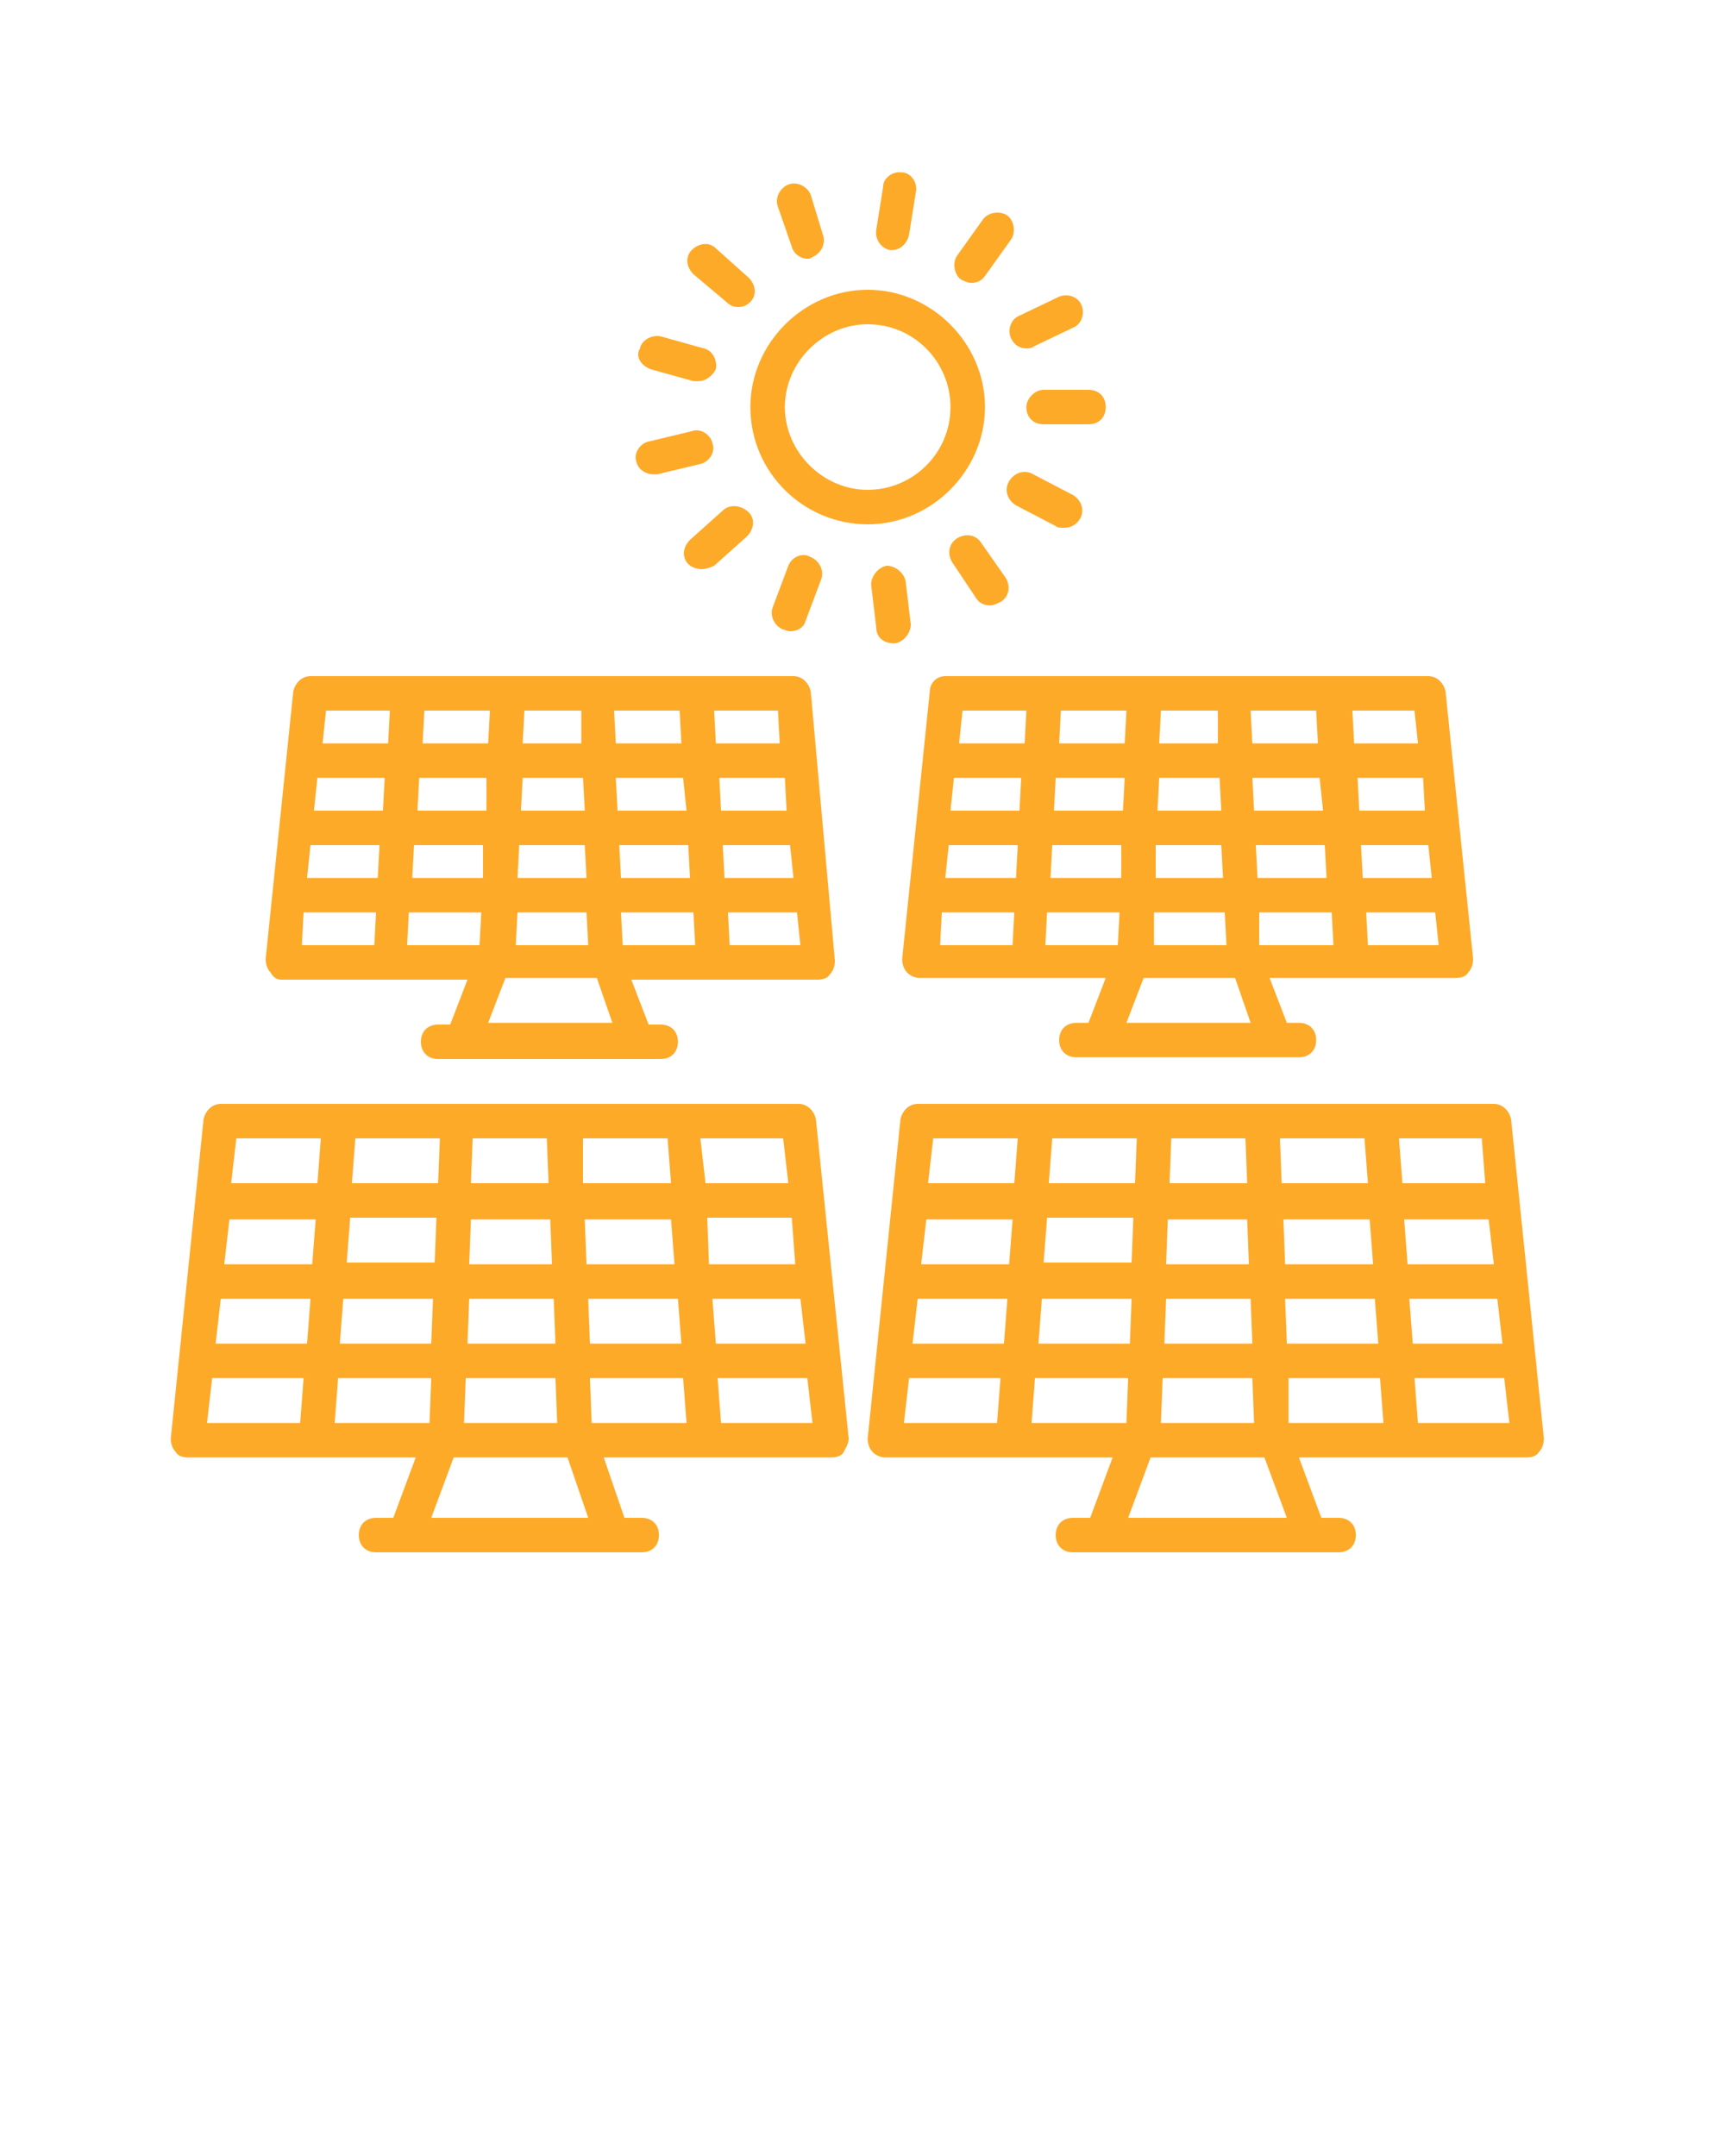
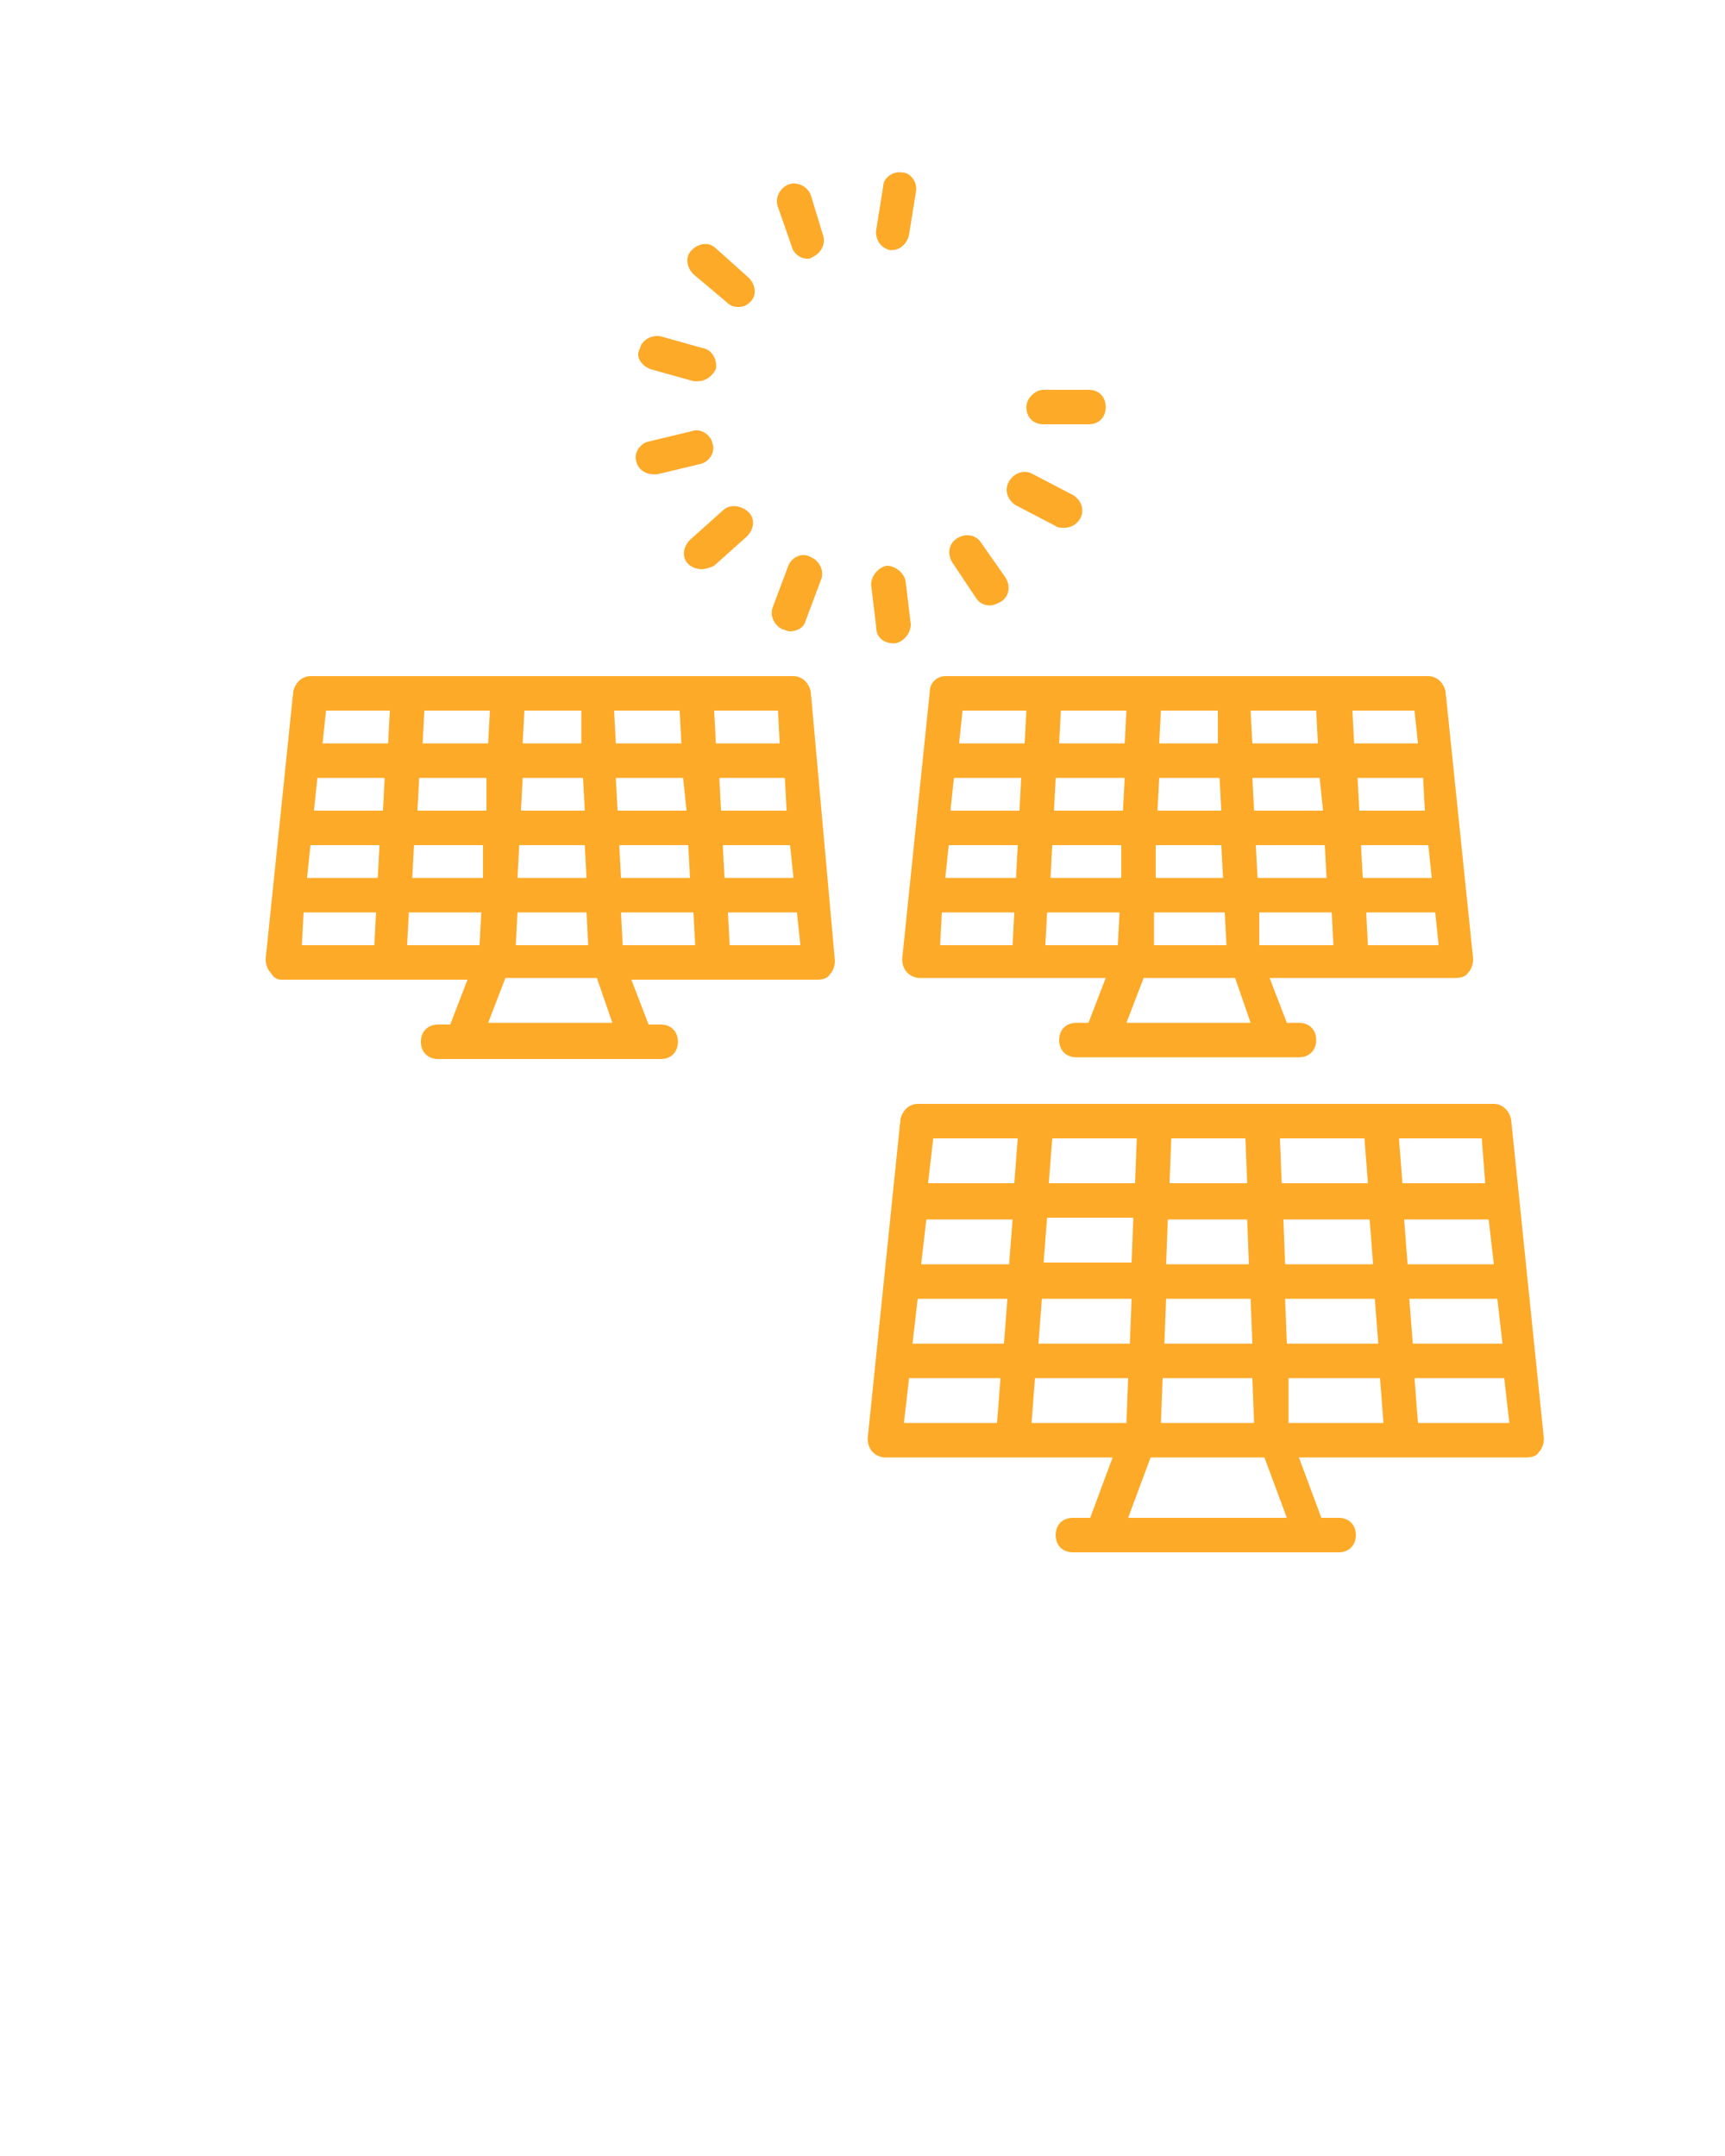
<svg xmlns="http://www.w3.org/2000/svg" version="1.1" id="Layer_1" x="0px" y="0px" viewBox="0 0 100 125" style="enable-background:new 0 0 100 125;" xml:space="preserve">
  <style type="text/css"> .st0{fill:#FDAA29;} </style>
-   <path class="st0" d="M43.5,23.6c0,3.8,3.1,6.8,6.8,6.8s6.8-3.1,6.8-6.8s-3.1-6.8-6.8-6.8S43.5,19.9,43.5,23.6z M50.3,18.8 c2.7,0,4.8,2.2,4.8,4.8c0,2.7-2.2,4.8-4.8,4.8s-4.8-2.2-4.8-4.8C45.5,21,47.7,18.8,50.3,18.8z" />
  <path class="st0" d="M59.5,23.6c0,0.6,0.4,1,1,1h2.6c0.6,0,1-0.4,1-1s-0.4-1-1-1h-2.6C60,22.6,59.5,23.1,59.5,23.6z" />
  <path class="st0" d="M58.9,29.3l2.3,1.2c0.1,0.1,0.3,0.1,0.5,0.1c0.4,0,0.7-0.2,0.9-0.5c0.3-0.5,0.1-1.1-0.4-1.4l-2.3-1.2 c-0.5-0.3-1.1-0.1-1.4,0.4C58.2,28.4,58.4,29,58.9,29.3z" />
  <path class="st0" d="M56.9,31.5c-0.3-0.5-0.9-0.6-1.4-0.3c-0.5,0.3-0.6,0.9-0.3,1.4l1.4,2.1c0.2,0.3,0.5,0.4,0.8,0.4 c0.2,0,0.4-0.1,0.6-0.2c0.5-0.3,0.6-0.9,0.3-1.4L56.9,31.5z" />
  <path class="st0" d="M51.8,37.3c0,0,0.1,0,0.1,0c0.5-0.1,0.9-0.6,0.9-1.1l-0.3-2.5c-0.1-0.5-0.6-0.9-1.1-0.9 c-0.5,0.1-0.9,0.6-0.9,1.1l0.3,2.5C50.8,37,51.3,37.3,51.8,37.3z" />
  <path class="st0" d="M45.7,32.8l-0.9,2.4c-0.2,0.5,0.1,1.1,0.6,1.3c0.1,0,0.2,0.1,0.4,0.1c0.4,0,0.8-0.2,0.9-0.6l0.9-2.4 c0.2-0.5-0.1-1.1-0.6-1.3C46.5,32,45.9,32.3,45.7,32.8z" />
  <path class="st0" d="M41.9,29.6L40,31.3c-0.4,0.4-0.5,1-0.1,1.4c0.2,0.2,0.5,0.3,0.8,0.3c0.2,0,0.5-0.1,0.7-0.2l1.9-1.7 c0.4-0.4,0.5-1,0.1-1.4C43,29.3,42.3,29.2,41.9,29.6z" />
  <path class="st0" d="M37.9,27.5c0.1,0,0.2,0,0.2,0l2.5-0.6c0.5-0.1,0.9-0.7,0.7-1.2c-0.1-0.5-0.7-0.9-1.2-0.7l-2.5,0.6 c-0.5,0.1-0.9,0.7-0.7,1.2C37,27.2,37.4,27.5,37.9,27.5z" />
  <path class="st0" d="M37.7,21.4l2.5,0.7c0.1,0,0.2,0,0.3,0c0.4,0,0.8-0.3,1-0.7c0.1-0.5-0.2-1.1-0.7-1.2l-2.5-0.7 c-0.5-0.1-1.1,0.2-1.2,0.7C36.8,20.7,37.2,21.2,37.7,21.4z" />
  <path class="st0" d="M42.1,17.5c0.2,0.2,0.4,0.3,0.7,0.3c0.3,0,0.5-0.1,0.7-0.3c0.4-0.4,0.3-1-0.1-1.4l-1.9-1.7 c-0.4-0.4-1-0.3-1.4,0.1c-0.4,0.4-0.3,1,0.1,1.4L42.1,17.5z" />
  <path class="st0" d="M45.9,14.3c0.1,0.4,0.5,0.7,0.9,0.7c0.1,0,0.2,0,0.3-0.1c0.5-0.2,0.8-0.8,0.6-1.3L47,11.3 c-0.2-0.5-0.8-0.8-1.3-0.6c-0.5,0.2-0.8,0.8-0.6,1.3L45.9,14.3z" />
  <path class="st0" d="M51.6,14.5c0,0,0.1,0,0.1,0c0.5,0,0.9-0.4,1-0.9l0.4-2.5c0.1-0.5-0.3-1.1-0.8-1.1c-0.5-0.1-1.1,0.3-1.1,0.8 l-0.4,2.5C50.7,13.9,51.1,14.4,51.6,14.5z" />
-   <path class="st0" d="M56.3,16.4c0.3,0,0.6-0.1,0.8-0.4l1.5-2.1c0.3-0.4,0.2-1.1-0.2-1.4c-0.4-0.3-1.1-0.2-1.4,0.2l-1.5,2.1 c-0.3,0.4-0.2,1.1,0.2,1.4C55.9,16.3,56.1,16.4,56.3,16.4z" />
-   <path class="st0" d="M58.6,19.6c0.2,0.4,0.5,0.6,0.9,0.6c0.1,0,0.3,0,0.4-0.1l2.3-1.1c0.5-0.2,0.7-0.8,0.5-1.3 c-0.2-0.5-0.8-0.7-1.3-0.5l-2.3,1.1C58.6,18.5,58.4,19.1,58.6,19.6z" />
  <path class="st0" d="M16.3,56.8h10.8l-1,2.6h-0.7c-0.6,0-1,0.4-1,1s0.4,1,1,1h12.9c0.6,0,1-0.4,1-1s-0.4-1-1-1h-0.7l-1-2.6h10.8 c0.3,0,0.6-0.1,0.7-0.3c0.2-0.2,0.3-0.5,0.3-0.8L47,40.1c-0.1-0.5-0.5-0.9-1-0.9h-28c-0.5,0-0.9,0.4-1,0.9l-1.6,15.5 c0,0.3,0.1,0.6,0.3,0.8C15.8,56.6,16,56.8,16.3,56.8z M24,49h4L28,50.9h-4.1L24,49z M21.9,50.9h-4.1L18,49h4L21.9,50.9z M33.9,49 l0.1,1.9H30l0.1-1.9H33.9z M30.2,47l0.1-1.9h3.5l0.1,1.9H30.2z M27.9,52.9l-0.1,1.9h-4.2l0.1-1.9H27.9z M30,52.9H34l0.1,1.9h-4.2 L30,52.9z M36,52.9h4.2l0.1,1.9h-4.2L36,52.9z M36,50.9L35.9,49h4l0.1,1.9H36z M41.9,49h3.9l0.2,1.9h-4L41.9,49z M45.6,47h-3.8 l-0.1-1.9h3.8L45.6,47z M39.8,47h-4l-0.1-1.9h3.9L39.8,47z M35.7,43.1l-0.1-1.9h3.8l0.1,1.9H35.7z M33.7,43.1h-3.4l0.1-1.9h3.3 L33.7,43.1z M28.3,43.1h-3.8l0.1-1.9h3.8L28.3,43.1z M28.2,45.1L28.2,47h-4l0.1-1.9H28.2z M22.2,47h-4l0.2-1.9h3.9L22.2,47z M17.6,52.9h4.2l-0.1,1.9h-4.2L17.6,52.9z M35.5,59.3h-7.2l1-2.6h5.3L35.5,59.3z M42.3,54.8l-0.1-1.9h4l0.2,1.9H42.3z M45.2,43.1 h-3.7l-0.1-1.9h3.7L45.2,43.1z M22.6,41.2l-0.1,1.9h-3.8l0.2-1.9H22.6z" />
  <path class="st0" d="M53.9,40.1l-1.6,15.5c0,0.3,0.1,0.6,0.3,0.8c0.2,0.2,0.5,0.3,0.7,0.3h10.8l-1,2.6h-0.7c-0.6,0-1,0.4-1,1 s0.4,1,1,1h12.9c0.6,0,1-0.4,1-1s-0.4-1-1-1h-0.7l-1-2.6h10.8c0.3,0,0.6-0.1,0.7-0.3c0.2-0.2,0.3-0.5,0.3-0.8l-1.6-15.5 c-0.1-0.5-0.5-0.9-1-0.9h-28C54.3,39.2,53.9,39.6,53.9,40.1z M55,49h4l-0.1,1.9h-4.1L55,49z M61,49h4L65,50.9h-4.1L61,49z M70.8,49 l0.1,1.9H67L67,49H70.8z M67.1,47l0.1-1.9h3.5l0.1,1.9H67.1z M64.9,52.9l-0.1,1.9h-4.2l0.1-1.9H64.9z M66.9,52.9H71l0.1,1.9h-4.2 L66.9,52.9z M73,52.9h4.2l0.1,1.9H73L73,52.9z M72.9,50.9L72.8,49h4l0.1,1.9H72.9z M78.9,49h3.9l0.2,1.9h-4L78.9,49z M82.6,47h-3.8 l-0.1-1.9h3.8L82.6,47z M76.7,47h-4l-0.1-1.9h3.9L76.7,47z M72.6,43.1l-0.1-1.9h3.8l0.1,1.9H72.6z M70.6,43.1h-3.4l0.1-1.9h3.3 L70.6,43.1z M65.2,43.1h-3.8l0.1-1.9h3.8L65.2,43.1z M65.2,45.1L65.1,47h-4l0.1-1.9H65.2z M59.1,47h-4l0.2-1.9h3.9L59.1,47z M54.6,52.9h4.2l-0.1,1.9h-4.2L54.6,52.9z M72.5,59.3h-7.2l1-2.6h5.3L72.5,59.3z M79.3,54.8l-0.1-1.9h4l0.2,1.9H79.3z M82.2,43.1 h-3.7l-0.1-1.9H82L82.2,43.1z M59.5,41.2l-0.1,1.9h-3.8l0.2-1.9H59.5z" />
  <path class="st0" d="M52.2,64.9l-1.9,18.5c0,0.3,0.1,0.6,0.3,0.8c0.2,0.2,0.5,0.3,0.7,0.3h13.2L63.2,88h-1c-0.6,0-1,0.4-1,1 s0.4,1,1,1h15.4c0.6,0,1-0.4,1-1s-0.4-1-1-1h-1l-1.3-3.5h13.2c0.3,0,0.6-0.1,0.7-0.3c0.2-0.2,0.3-0.5,0.3-0.8l-1.9-18.5 c-0.1-0.5-0.5-0.9-1-0.9H53.2C52.7,64,52.3,64.4,52.2,64.9z M53.2,75.3h5.2l-0.2,2.6h-5.3L53.2,75.3z M60.4,75.3h5.2l-0.1,2.6h-5.3 L60.4,75.3z M72.5,75.3l0.1,2.6h-5.1l0.1-2.6H72.5z M67.6,73.3l0.1-2.6h4.6l0.1,2.6H67.6z M65.4,79.9l-0.1,2.6h-5.5l0.2-2.6H65.4z M67.4,79.9h5.2l0.1,2.6h-5.4L67.4,79.9z M74.7,79.9H80l0.2,2.6h-5.5L74.7,79.9z M74.6,77.9l-0.1-2.6h5.2l0.2,2.6H74.6z M81.7,75.3 h5.1l0.3,2.6h-5.2L81.7,75.3z M86.6,73.3h-5l-0.2-2.6h4.9L86.6,73.3z M79.6,73.3h-5.1l-0.1-2.6h5L79.6,73.3z M74.3,68.6L74.2,66h4.9 l0.2,2.6H74.3z M72.3,68.6h-4.5l0.1-2.6h4.3L72.3,68.6z M65.8,68.6h-5L61,66h4.9L65.8,68.6z M65.7,70.6l-0.1,2.6h-5.1l0.2-2.6H65.7z M58.5,73.3h-5.1l0.3-2.6h5L58.5,73.3z M52.7,79.9H58l-0.2,2.6h-5.4L52.7,79.9z M74.6,88h-9.2l1.3-3.5h6.6L74.6,88z M82.2,82.5 L82,79.9h5.2l0.3,2.6H82.2z M86.1,68.6h-4.8L81.1,66h4.8L86.1,68.6z M59,66l-0.2,2.6h-5l0.3-2.6H59z" />
-   <path class="st0" d="M10.9,84.5h13.2L22.8,88h-1c-0.6,0-1,0.4-1,1s0.4,1,1,1h15.4c0.6,0,1-0.4,1-1s-0.4-1-1-1h-1L35,84.5h13.2 c0.3,0,0.6-0.1,0.7-0.3s0.3-0.5,0.3-0.8l-1.9-18.5c-0.1-0.5-0.5-0.9-1-0.9H12.8c-0.5,0-0.9,0.4-1,0.9L9.9,83.4 c0,0.3,0.1,0.6,0.3,0.8C10.3,84.4,10.6,84.5,10.9,84.5z M19.9,75.3h5.2l-0.1,2.6h-5.3L19.9,75.3z M17.8,77.9h-5.3l0.3-2.6h5.2 L17.8,77.9z M32.1,75.3l0.1,2.6h-5.1l0.1-2.6H32.1z M27.2,73.3l0.1-2.6h4.6l0.1,2.6H27.2z M25,79.9l-0.1,2.6h-5.5l0.2-2.6H25z M27,79.9h5.2l0.1,2.6h-5.4L27,79.9z M34.2,79.9h5.4l0.2,2.6h-5.5L34.2,79.9z M34.2,77.9l-0.1-2.6h5.2l0.2,2.6H34.2z M41.3,75.3h5.1 l0.3,2.6h-5.2L41.3,75.3z M46.1,73.3h-5L41,70.6h4.9L46.1,73.3z M39.1,73.3H34l-0.1-2.6h5L39.1,73.3z M33.8,68.6L33.8,66h4.9 l0.2,2.6H33.8z M31.8,68.6h-4.5l0.1-2.6h4.3L31.8,68.6z M25.4,68.6h-5l0.2-2.6h4.9L25.4,68.6z M25.3,70.6l-0.1,2.6h-5.1l0.2-2.6 H25.3z M18.1,73.3h-5.1l0.3-2.6h5L18.1,73.3z M12.3,79.9h5.3l-0.2,2.6H12L12.3,79.9z M34.1,88H25l1.3-3.5h6.6L34.1,88z M41.8,82.5 l-0.2-2.6h5.2l0.3,2.6H41.8z M45.7,68.6h-4.8L40.6,66h4.8L45.7,68.6z M18.6,66l-0.2,2.6h-5l0.3-2.6H18.6z" />
</svg>